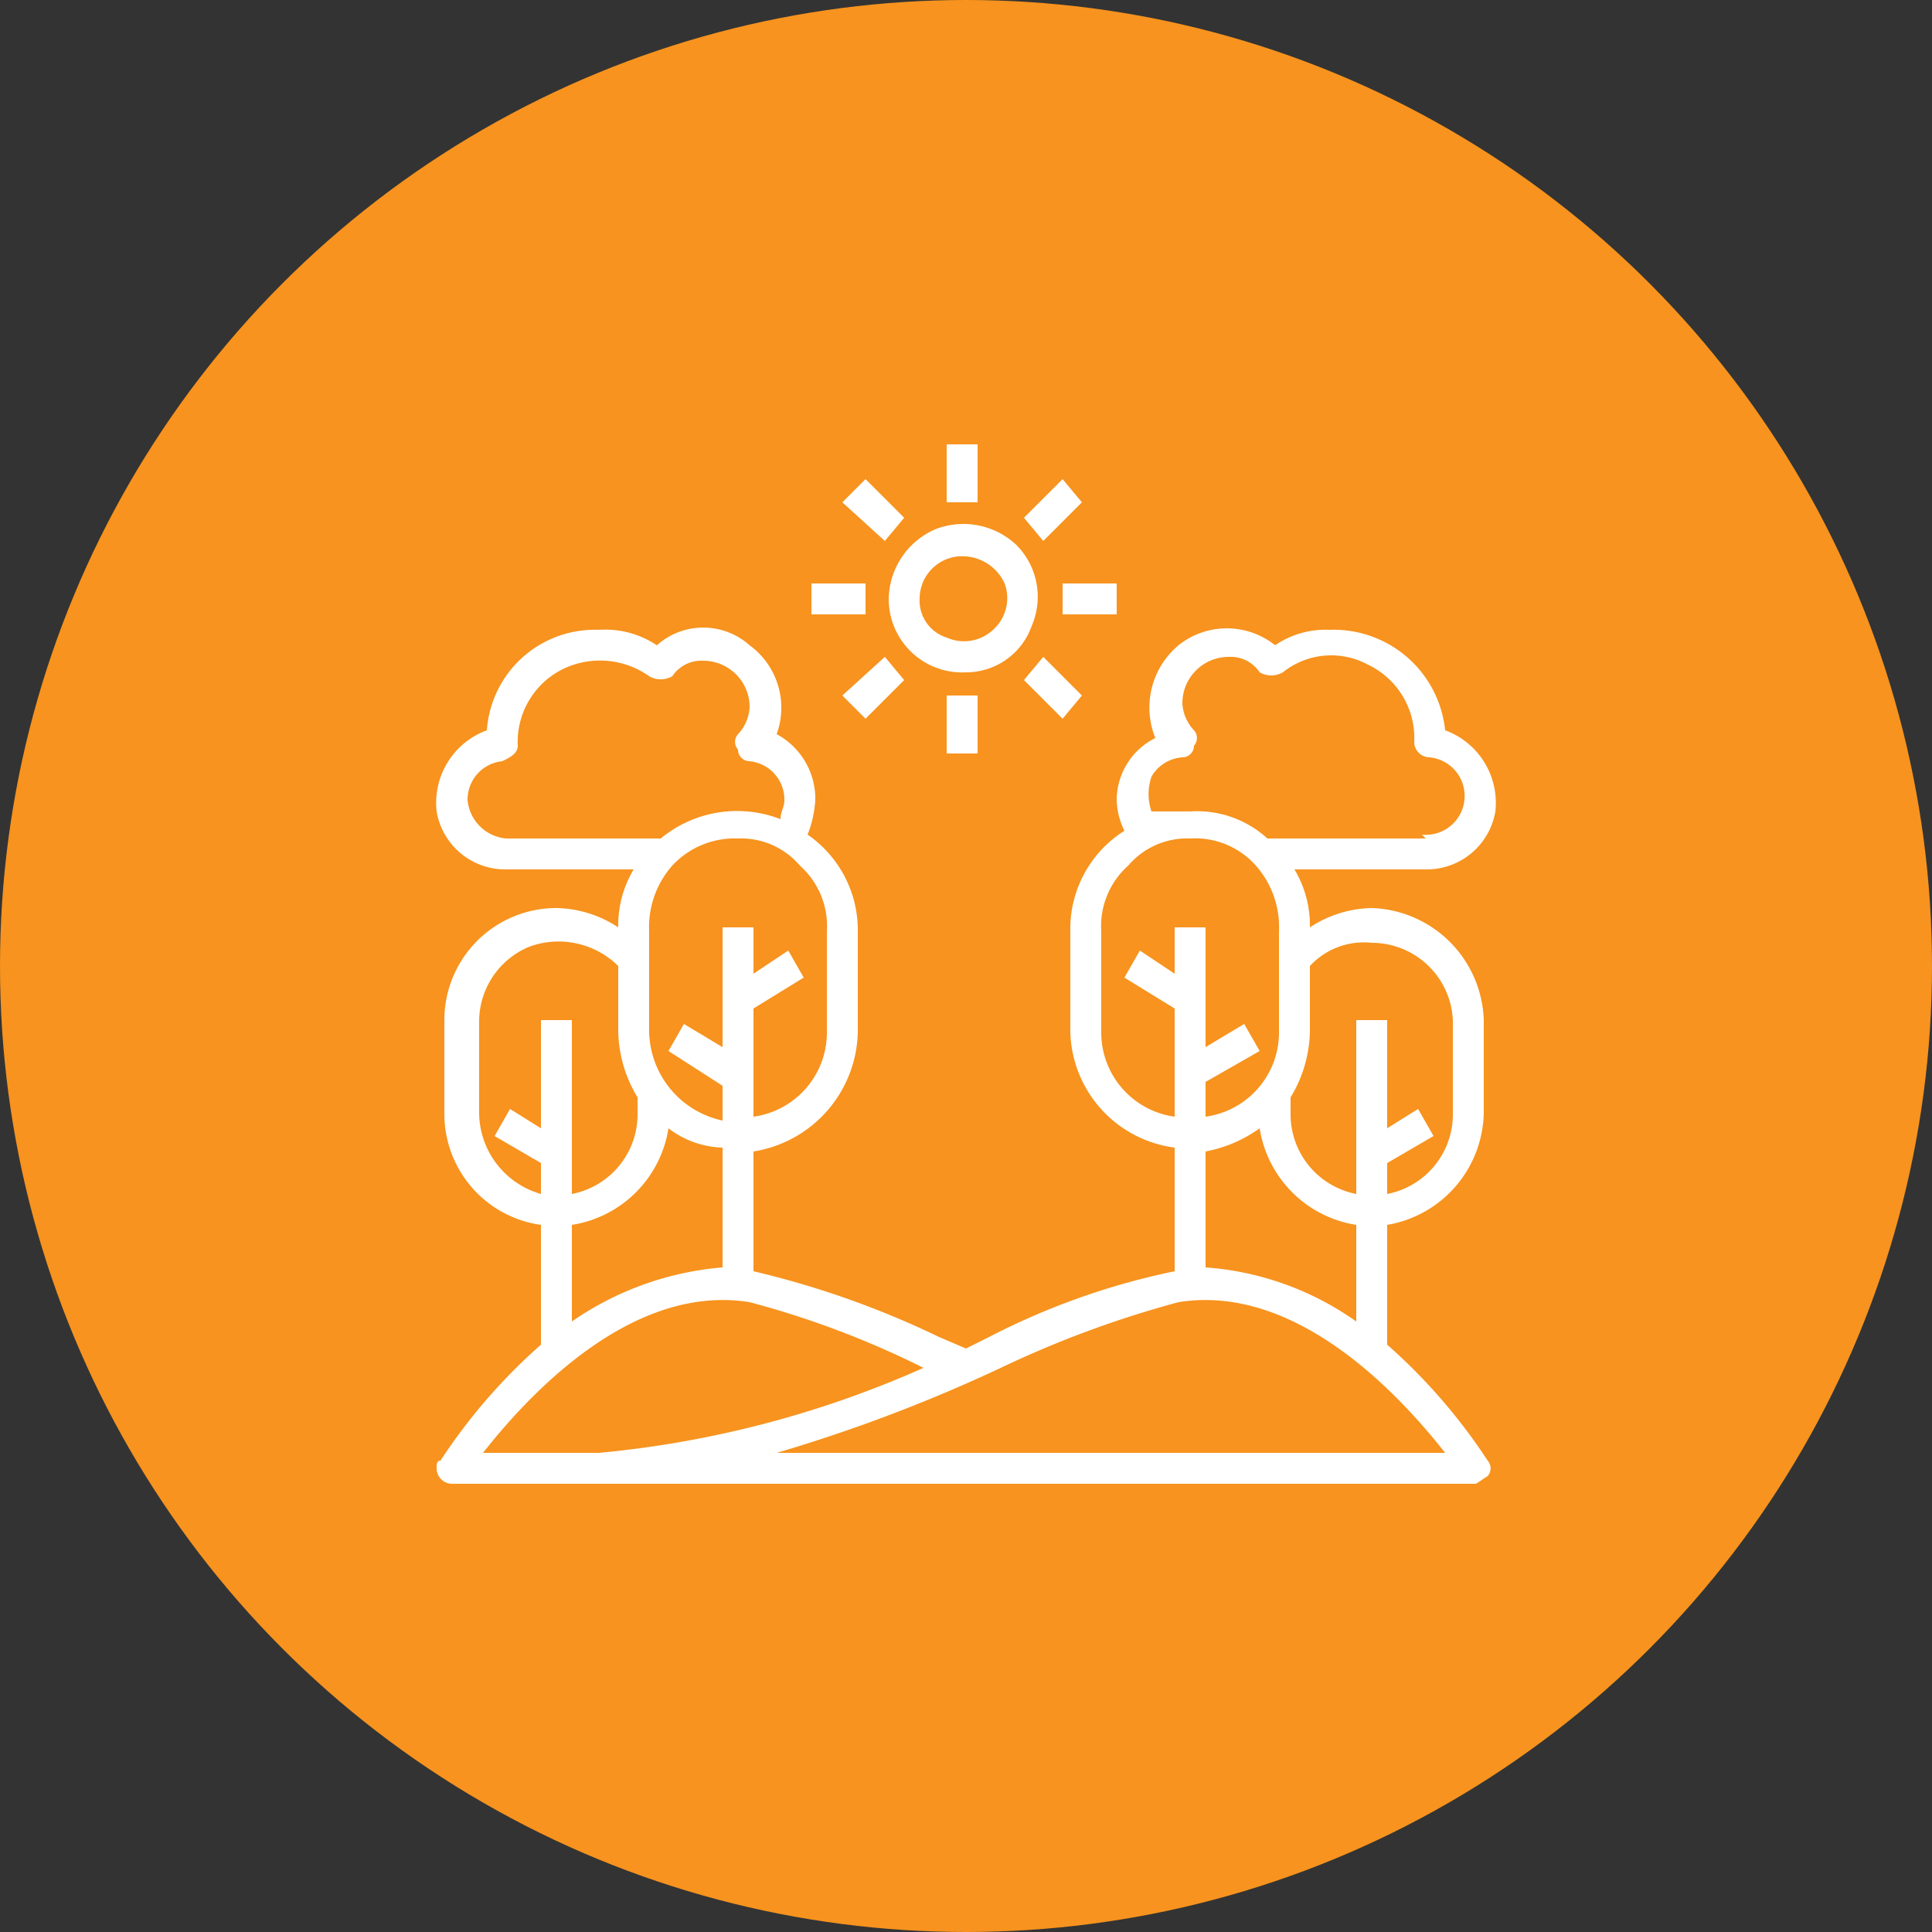
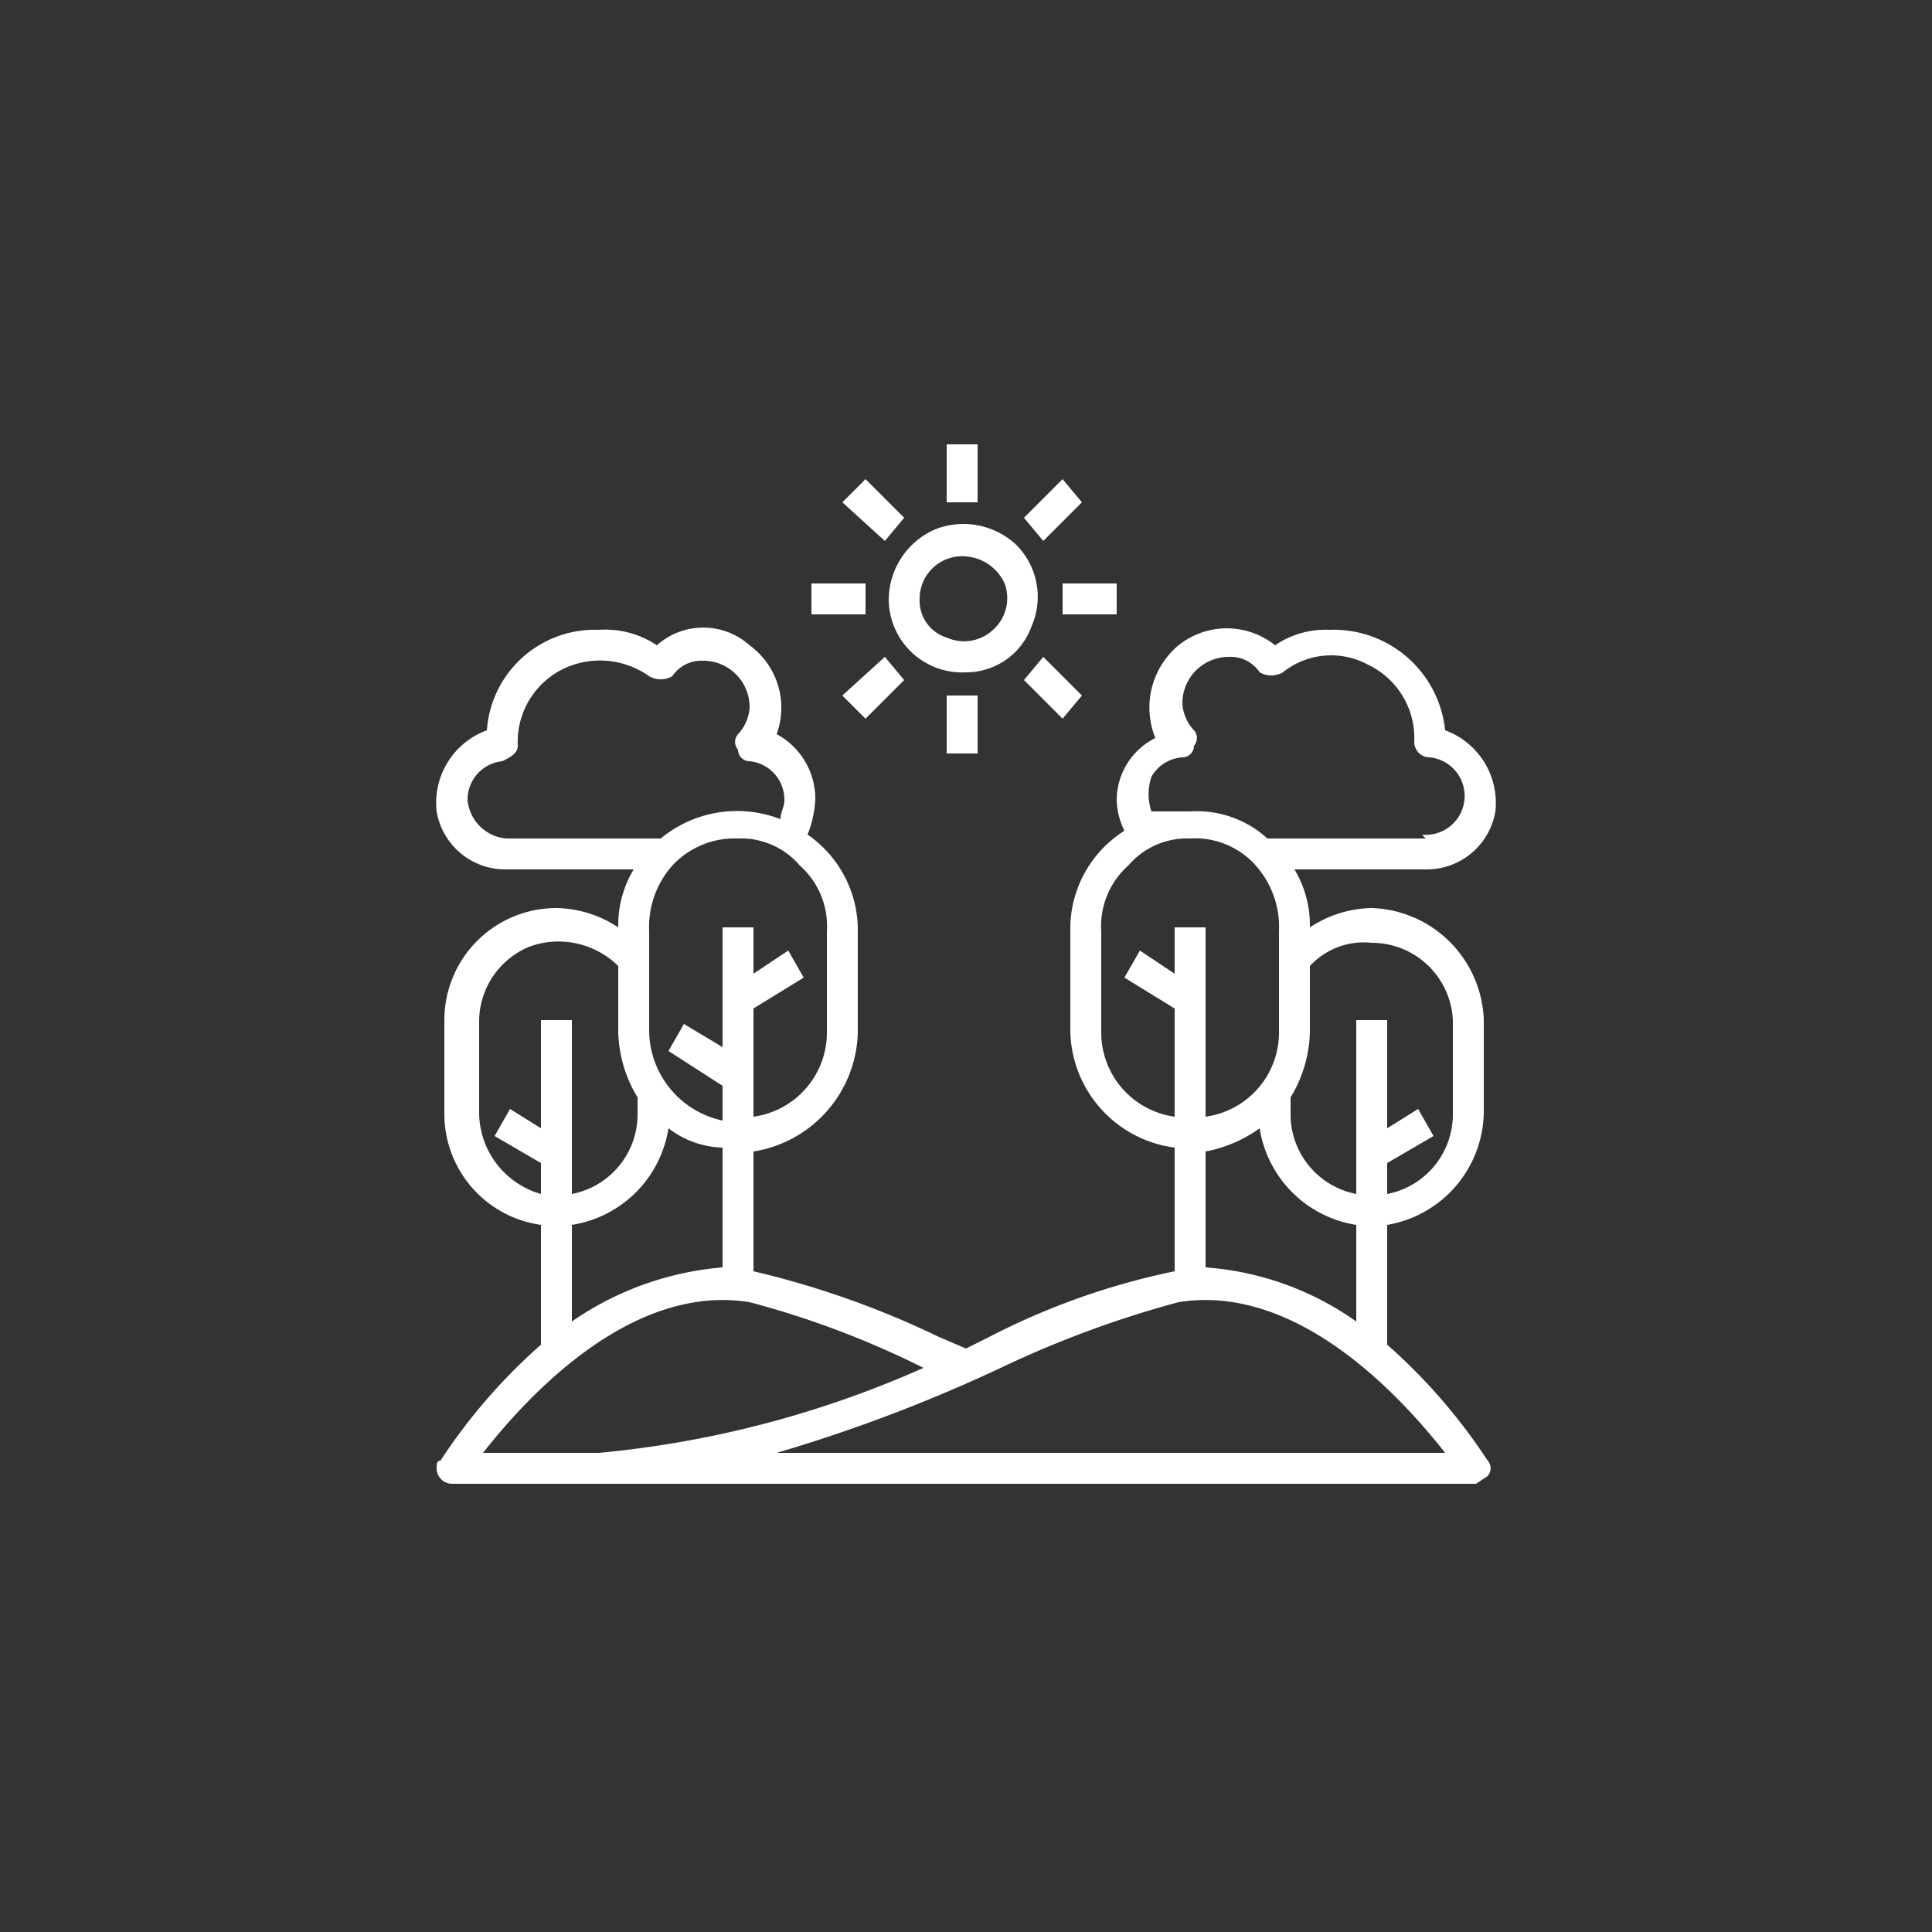
<svg xmlns="http://www.w3.org/2000/svg" id="b9ba0311-3dd6-4cb9-a2f0-220b7e70aebe" data-name="Layer 1" viewBox="0 0 50 50">
  <rect x="0" y="0" width="50" height="50" fill="#333333" stroke="none" />
  <defs>
    <style>.eaaa9aed-b230-4e1d-8995-1c76bf0da38c{fill:#f7931e;}.a84d6725-73be-4292-95eb-7257edb5f781{fill:#fff;}</style>
  </defs>
-   <circle class="eaaa9aed-b230-4e1d-8995-1c76bf0da38c" cx="25" cy="25" r="25" />
-   <path class="a84d6725-73be-4292-95eb-7257edb5f781" d="M25,17.4a1.8,1.8,0,0,0,1.7-1.2,1.9,1.9,0,0,0-.4-2.1,2,2,0,0,0-2.1-.4A2,2,0,0,0,23,15.5a1.9,1.9,0,0,0,2,1.9Zm0-3a1.2,1.2,0,0,1,1,.7,1.1,1.1,0,0,1-.3,1.2,1.1,1.1,0,0,1-1.2.2,1,1,0,0,1-.7-1A1.1,1.1,0,0,1,25,14.4Zm.3-1.4h-.8V11.5h.8Zm-.8,5h.8v1.5h-.8Zm4.4-2.1H27.5v-.8h1.4Zm-6.5,0H21v-.8h1.4ZM27,14l-.5-.6,1-1,.5.6Zm-4.1,3,.5.6-1,1-.6-.6ZM27,17l1,1-.5.6-1-1Zm-4.1-3-1.1-1,.6-.6,1,1Zm14.5,4.9a2.9,2.9,0,0,0-3-2.6,2.3,2.3,0,0,0-1.4.4,2,2,0,0,0-2.5,0,2.1,2.1,0,0,0-.6,2.4,1.8,1.8,0,0,0-1,1.6,1.9,1.9,0,0,0,.2.8,3,3,0,0,0-1.4,2.6v2.6a3.1,3.1,0,0,0,2.7,3v3.2h0a18.6,18.6,0,0,0-4.8,1.7l-.6.3-.7-.3a23.3,23.3,0,0,0-4.8-1.7h0V29.8h0a3.2,3.2,0,0,0,2.7-3.1V24.1a3,3,0,0,0-1.3-2.5,2.9,2.9,0,0,0,.2-.9,1.9,1.9,0,0,0-1-1.7,2,2,0,0,0-.7-2.3,1.8,1.8,0,0,0-2.4,0,2.4,2.4,0,0,0-1.5-.4,2.8,2.8,0,0,0-2.9,2.6A2,2,0,0,0,11.3,21a1.8,1.8,0,0,0,1.8,1.5h3.3A2.8,2.8,0,0,0,16,24a3,3,0,0,0-1.6-.5,2.9,2.9,0,0,0-2.9,2.9v2.4A2.9,2.9,0,0,0,14,31.7v3.1a14.8,14.8,0,0,0-2.6,3c-.1,0-.1.1-.1.2a.4.4,0,0,0,.4.4H38.2l.3-.2a.3.3,0,0,0,0-.4,14.8,14.8,0,0,0-2.6-3V31.7a3,3,0,0,0,2.5-2.9V26.4a3,3,0,0,0-2.9-2.9,3,3,0,0,0-1.6.5,2.8,2.8,0,0,0-.4-1.5h3.4A1.8,1.8,0,0,0,38.7,21a2,2,0,0,0-1.3-2.1Zm-8.9,7.8V24.1a2.1,2.1,0,0,1,.7-1.7,2,2,0,0,1,1.6-.7,2.1,2.1,0,0,1,1.7.7,2.4,2.4,0,0,1,.6,1.7v2.6a2.2,2.2,0,0,1-1.9,2.2V28l1.4-.8-.4-.7-1,.6V24h-.8v1.2l-.9-.6-.4.7,1.3.8v2.8h0a2.2,2.2,0,0,1-1.9-2.2Zm-7.1-2.6v2.6a2.2,2.2,0,0,1-1.9,2.2V26.1l1.3-.8-.4-.7-.9.6V24h-.8v3.1l-1-.6-.4.7,1.4.9V29a2.4,2.4,0,0,1-1.9-2.3V24.1a2.4,2.4,0,0,1,.6-1.7,2.2,2.2,0,0,1,1.7-.7,2,2,0,0,1,1.6.7,2.1,2.1,0,0,1,.7,1.7Zm-9.3-3.4a1,1,0,0,1,.9-1c.2-.1.4-.2.4-.4a2.1,2.1,0,0,1,1.2-2,2.2,2.2,0,0,1,2.2.2.6.6,0,0,0,.6,0,.9.9,0,0,1,.8-.4,1.2,1.2,0,0,1,1.2,1.2,1.1,1.1,0,0,1-.3.7.3.3,0,0,0,0,.4.3.3,0,0,0,.3.3,1,1,0,0,1,.9,1c0,.2-.1.3-.1.5a3.1,3.1,0,0,0-3.1.5h-4a1.1,1.1,0,0,1-1-1Zm.3,8.1V26.4a2.1,2.1,0,0,1,1.3-1.9A2.2,2.2,0,0,1,16,25v1.7a3.4,3.4,0,0,0,.5,1.7v.4a2.1,2.1,0,0,1-1.7,2.1V26.4H14v2.8l-.8-.5-.4.7,1.2.7v.8h0a2.2,2.2,0,0,1-1.6-2.1Zm2.4,2.9a3,3,0,0,0,2.5-2.5,2.4,2.4,0,0,0,1.4.5v3.1a8,8,0,0,0-3.9,1.4Zm.7,5.9h-3c1.1-1.4,3.8-4.4,6.9-3.9a23.5,23.5,0,0,1,4.5,1.7h0a26.7,26.7,0,0,1-8.4,2.2Zm21.9,0H20.1a40.7,40.7,0,0,0,5.8-2.2,26.9,26.9,0,0,1,4.6-1.7c3.1-.5,5.8,2.5,6.9,3.9Zm-6.2-4.8v-3a3.5,3.5,0,0,0,1.4-.6,3,3,0,0,0,2.5,2.5v2.5a7.7,7.7,0,0,0-3.9-1.4Zm4.3-8.4a2.1,2.1,0,0,1,2.1,2v2.4a2.1,2.1,0,0,1-1.7,2.1v-.8l1.2-.7-.4-.7-.8.5V26.4h-.8v4.5a2.1,2.1,0,0,1-1.7-2.1v-.4a3.4,3.4,0,0,0,.5-1.7V25a1.9,1.9,0,0,1,1.6-.6Zm1.4-2.7H32.8a2.7,2.7,0,0,0-2-.7h-1a1.4,1.4,0,0,1,0-.9,1,1,0,0,1,.8-.5.3.3,0,0,0,.3-.3.3.3,0,0,0,0-.4,1.1,1.1,0,0,1-.3-.7,1.2,1.2,0,0,1,1.2-1.2.9.9,0,0,1,.8.4.6.6,0,0,0,.6,0,2,2,0,0,1,2.2-.2,2.1,2.1,0,0,1,1.2,2h0a.4.4,0,0,0,.4.4,1,1,0,1,1-.2,2Z" />
+   <path class="a84d6725-73be-4292-95eb-7257edb5f781" d="M25,17.4a1.8,1.8,0,0,0,1.7-1.2,1.9,1.9,0,0,0-.4-2.1,2,2,0,0,0-2.1-.4A2,2,0,0,0,23,15.5a1.9,1.9,0,0,0,2,1.9Zm0-3a1.2,1.2,0,0,1,1,.7,1.1,1.1,0,0,1-.3,1.2,1.1,1.1,0,0,1-1.2.2,1,1,0,0,1-.7-1A1.1,1.1,0,0,1,25,14.4Zm.3-1.4h-.8V11.5h.8Zm-.8,5h.8v1.5h-.8Zm4.4-2.1H27.5v-.8h1.4Zm-6.5,0H21v-.8h1.4ZM27,14l-.5-.6,1-1,.5.6Zm-4.1,3,.5.6-1,1-.6-.6ZM27,17l1,1-.5.6-1-1Zm-4.1-3-1.1-1,.6-.6,1,1Zm14.5,4.9a2.9,2.9,0,0,0-3-2.6,2.3,2.3,0,0,0-1.4.4,2,2,0,0,0-2.5,0,2.1,2.1,0,0,0-.6,2.4,1.8,1.8,0,0,0-1,1.6,1.9,1.9,0,0,0,.2.8,3,3,0,0,0-1.4,2.6v2.6a3.1,3.1,0,0,0,2.7,3v3.2h0a18.6,18.6,0,0,0-4.8,1.7l-.6.3-.7-.3a23.3,23.3,0,0,0-4.8-1.7h0V29.8h0a3.2,3.2,0,0,0,2.7-3.1V24.1a3,3,0,0,0-1.3-2.5,2.9,2.9,0,0,0,.2-.9,1.9,1.9,0,0,0-1-1.7,2,2,0,0,0-.7-2.3,1.8,1.8,0,0,0-2.4,0,2.4,2.4,0,0,0-1.5-.4,2.8,2.8,0,0,0-2.9,2.6A2,2,0,0,0,11.3,21a1.8,1.8,0,0,0,1.8,1.5h3.3A2.8,2.8,0,0,0,16,24a3,3,0,0,0-1.6-.5,2.9,2.9,0,0,0-2.9,2.9v2.4A2.9,2.9,0,0,0,14,31.7v3.1a14.8,14.8,0,0,0-2.6,3c-.1,0-.1.1-.1.2a.4.4,0,0,0,.4.4H38.2l.3-.2a.3.3,0,0,0,0-.4,14.8,14.8,0,0,0-2.6-3V31.7a3,3,0,0,0,2.5-2.9V26.4a3,3,0,0,0-2.9-2.9,3,3,0,0,0-1.6.5,2.8,2.8,0,0,0-.4-1.5h3.4A1.8,1.8,0,0,0,38.7,21a2,2,0,0,0-1.3-2.1Zm-8.9,7.8V24.1a2.1,2.1,0,0,1,.7-1.7,2,2,0,0,1,1.6-.7,2.1,2.1,0,0,1,1.7.7,2.4,2.4,0,0,1,.6,1.7v2.6a2.2,2.2,0,0,1-1.9,2.2V28V24h-.8v1.2l-.9-.6-.4.7,1.3.8v2.8h0a2.2,2.2,0,0,1-1.9-2.2Zm-7.1-2.6v2.6a2.2,2.2,0,0,1-1.9,2.2V26.1l1.3-.8-.4-.7-.9.6V24h-.8v3.1l-1-.6-.4.7,1.4.9V29a2.4,2.4,0,0,1-1.9-2.3V24.1a2.4,2.4,0,0,1,.6-1.7,2.2,2.2,0,0,1,1.7-.7,2,2,0,0,1,1.6.7,2.1,2.1,0,0,1,.7,1.7Zm-9.3-3.4a1,1,0,0,1,.9-1c.2-.1.4-.2.4-.4a2.1,2.1,0,0,1,1.2-2,2.2,2.2,0,0,1,2.2.2.6.6,0,0,0,.6,0,.9.9,0,0,1,.8-.4,1.2,1.2,0,0,1,1.2,1.2,1.1,1.1,0,0,1-.3.7.3.3,0,0,0,0,.4.3.3,0,0,0,.3.3,1,1,0,0,1,.9,1c0,.2-.1.3-.1.5a3.1,3.1,0,0,0-3.1.5h-4a1.1,1.1,0,0,1-1-1Zm.3,8.1V26.4a2.1,2.1,0,0,1,1.3-1.9A2.2,2.2,0,0,1,16,25v1.7a3.4,3.4,0,0,0,.5,1.7v.4a2.1,2.1,0,0,1-1.7,2.1V26.4H14v2.8l-.8-.5-.4.7,1.2.7v.8h0a2.2,2.2,0,0,1-1.6-2.1Zm2.4,2.9a3,3,0,0,0,2.5-2.5,2.4,2.4,0,0,0,1.4.5v3.1a8,8,0,0,0-3.9,1.4Zm.7,5.9h-3c1.1-1.4,3.8-4.4,6.9-3.9a23.5,23.5,0,0,1,4.5,1.7h0a26.7,26.7,0,0,1-8.4,2.2Zm21.9,0H20.1a40.7,40.7,0,0,0,5.8-2.2,26.9,26.9,0,0,1,4.6-1.7c3.1-.5,5.8,2.5,6.9,3.9Zm-6.2-4.8v-3a3.5,3.5,0,0,0,1.4-.6,3,3,0,0,0,2.5,2.5v2.5a7.7,7.7,0,0,0-3.9-1.4Zm4.3-8.4a2.1,2.1,0,0,1,2.1,2v2.4a2.1,2.1,0,0,1-1.7,2.1v-.8l1.2-.7-.4-.7-.8.5V26.4h-.8v4.5a2.1,2.1,0,0,1-1.7-2.1v-.4a3.4,3.4,0,0,0,.5-1.7V25a1.9,1.9,0,0,1,1.6-.6Zm1.4-2.7H32.8a2.7,2.7,0,0,0-2-.7h-1a1.4,1.4,0,0,1,0-.9,1,1,0,0,1,.8-.5.3.3,0,0,0,.3-.3.3.3,0,0,0,0-.4,1.1,1.1,0,0,1-.3-.7,1.2,1.2,0,0,1,1.2-1.2.9.9,0,0,1,.8.4.6.6,0,0,0,.6,0,2,2,0,0,1,2.2-.2,2.1,2.1,0,0,1,1.2,2h0a.4.4,0,0,0,.4.4,1,1,0,1,1-.2,2Z" />
</svg>